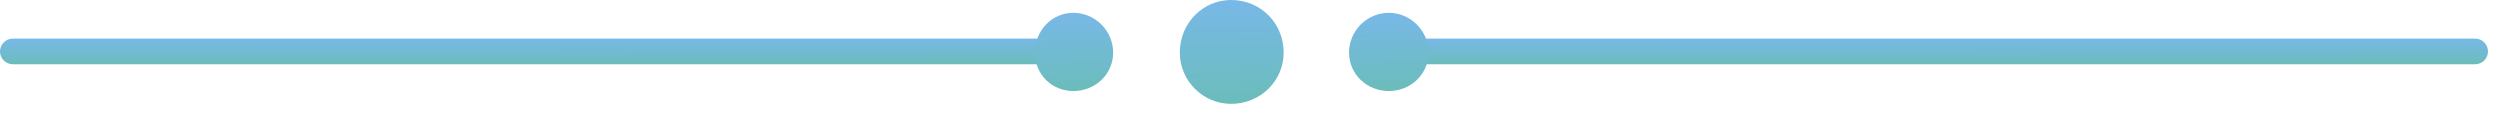
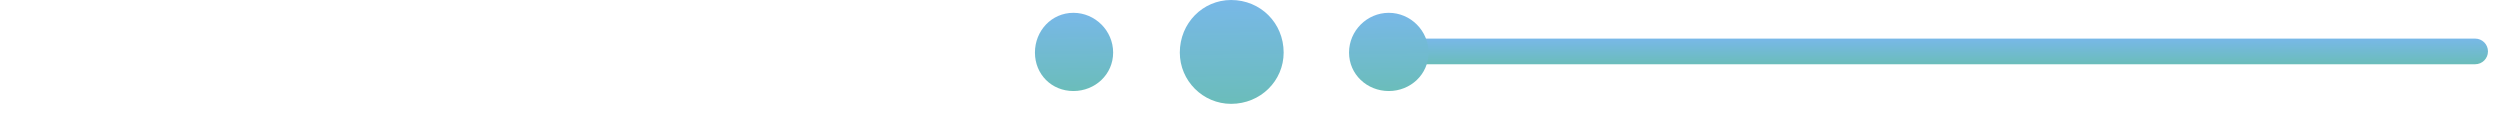
<svg xmlns="http://www.w3.org/2000/svg" width="195" height="9" viewBox="0 0 195 9" fill="none">
-   <path d="M84 4.011C84 4.563 83.552 5.011 83 5.011H1C0.448 5.011 0 4.563 0 4.011C0 3.458 0.448 3.011 1 3.011H83C83.552 3.011 84 3.458 84 4.011Z" fill="url(#paint0_linear_41_3407)" />
  <path d="M194.062 4.011C194.062 4.563 193.615 5.011 193.062 5.011H111.063C110.51 5.011 110.062 4.563 110.062 4.011C110.062 3.458 110.51 3.011 111.062 3.011H193.062C193.615 3.011 194.062 3.458 194.062 4.011Z" fill="url(#paint1_linear_41_3407)" />
  <path d="M100.125 4.1C100.125 6.3 98.325 8.1 96.025 8.1C93.825 8.1 92.025 6.3 92.025 4.1C92.025 1.8 93.825 0 96.025 0C98.325 0 100.125 1.8 100.125 4.1Z" fill="url(#paint2_linear_41_3407)" />
  <path d="M86.825 4.1C86.825 5.8 85.425 7.1 83.725 7.1C82.025 7.1 80.725 5.8 80.725 4.1C80.725 2.4 82.025 1 83.725 1C85.425 1 86.825 2.4 86.825 4.1Z" fill="url(#paint3_linear_41_3407)" />
  <path d="M111.425 4.1C111.425 5.8 110.025 7.1 108.325 7.1C106.625 7.1 105.225 5.8 105.225 4.1C105.225 2.4 106.625 1 108.325 1C110.025 1 111.425 2.4 111.425 4.1Z" fill="url(#paint4_linear_41_3407)" />
  <defs>
    <linearGradient id="paint0_linear_41_3407" x1="42" y1="3.011" x2="42.001" y2="5.105" gradientUnits="userSpaceOnUse">
      <stop stop-color="#78B8E8" />
      <stop offset="1" stop-color="#6ABDB8" />
    </linearGradient>
    <linearGradient id="paint1_linear_41_3407" x1="152.062" y1="3.011" x2="152.063" y2="5.105" gradientUnits="userSpaceOnUse">
      <stop stop-color="#78B8E8" />
      <stop offset="1" stop-color="#6ABDB8" />
    </linearGradient>
    <linearGradient id="paint2_linear_41_3407" x1="96.075" y1="0" x2="96.201" y2="8.48" gradientUnits="userSpaceOnUse">
      <stop stop-color="#78B8E8" />
      <stop offset="1" stop-color="#6ABDB8" />
    </linearGradient>
    <linearGradient id="paint3_linear_41_3407" x1="83.775" y1="1" x2="83.87" y2="7.386" gradientUnits="userSpaceOnUse">
      <stop stop-color="#78B8E8" />
      <stop offset="1" stop-color="#6ABDB8" />
    </linearGradient>
    <linearGradient id="paint4_linear_41_3407" x1="108.325" y1="1" x2="108.419" y2="7.386" gradientUnits="userSpaceOnUse">
      <stop stop-color="#78B8E8" />
      <stop offset="1" stop-color="#6ABDB8" />
    </linearGradient>
  </defs>
</svg>